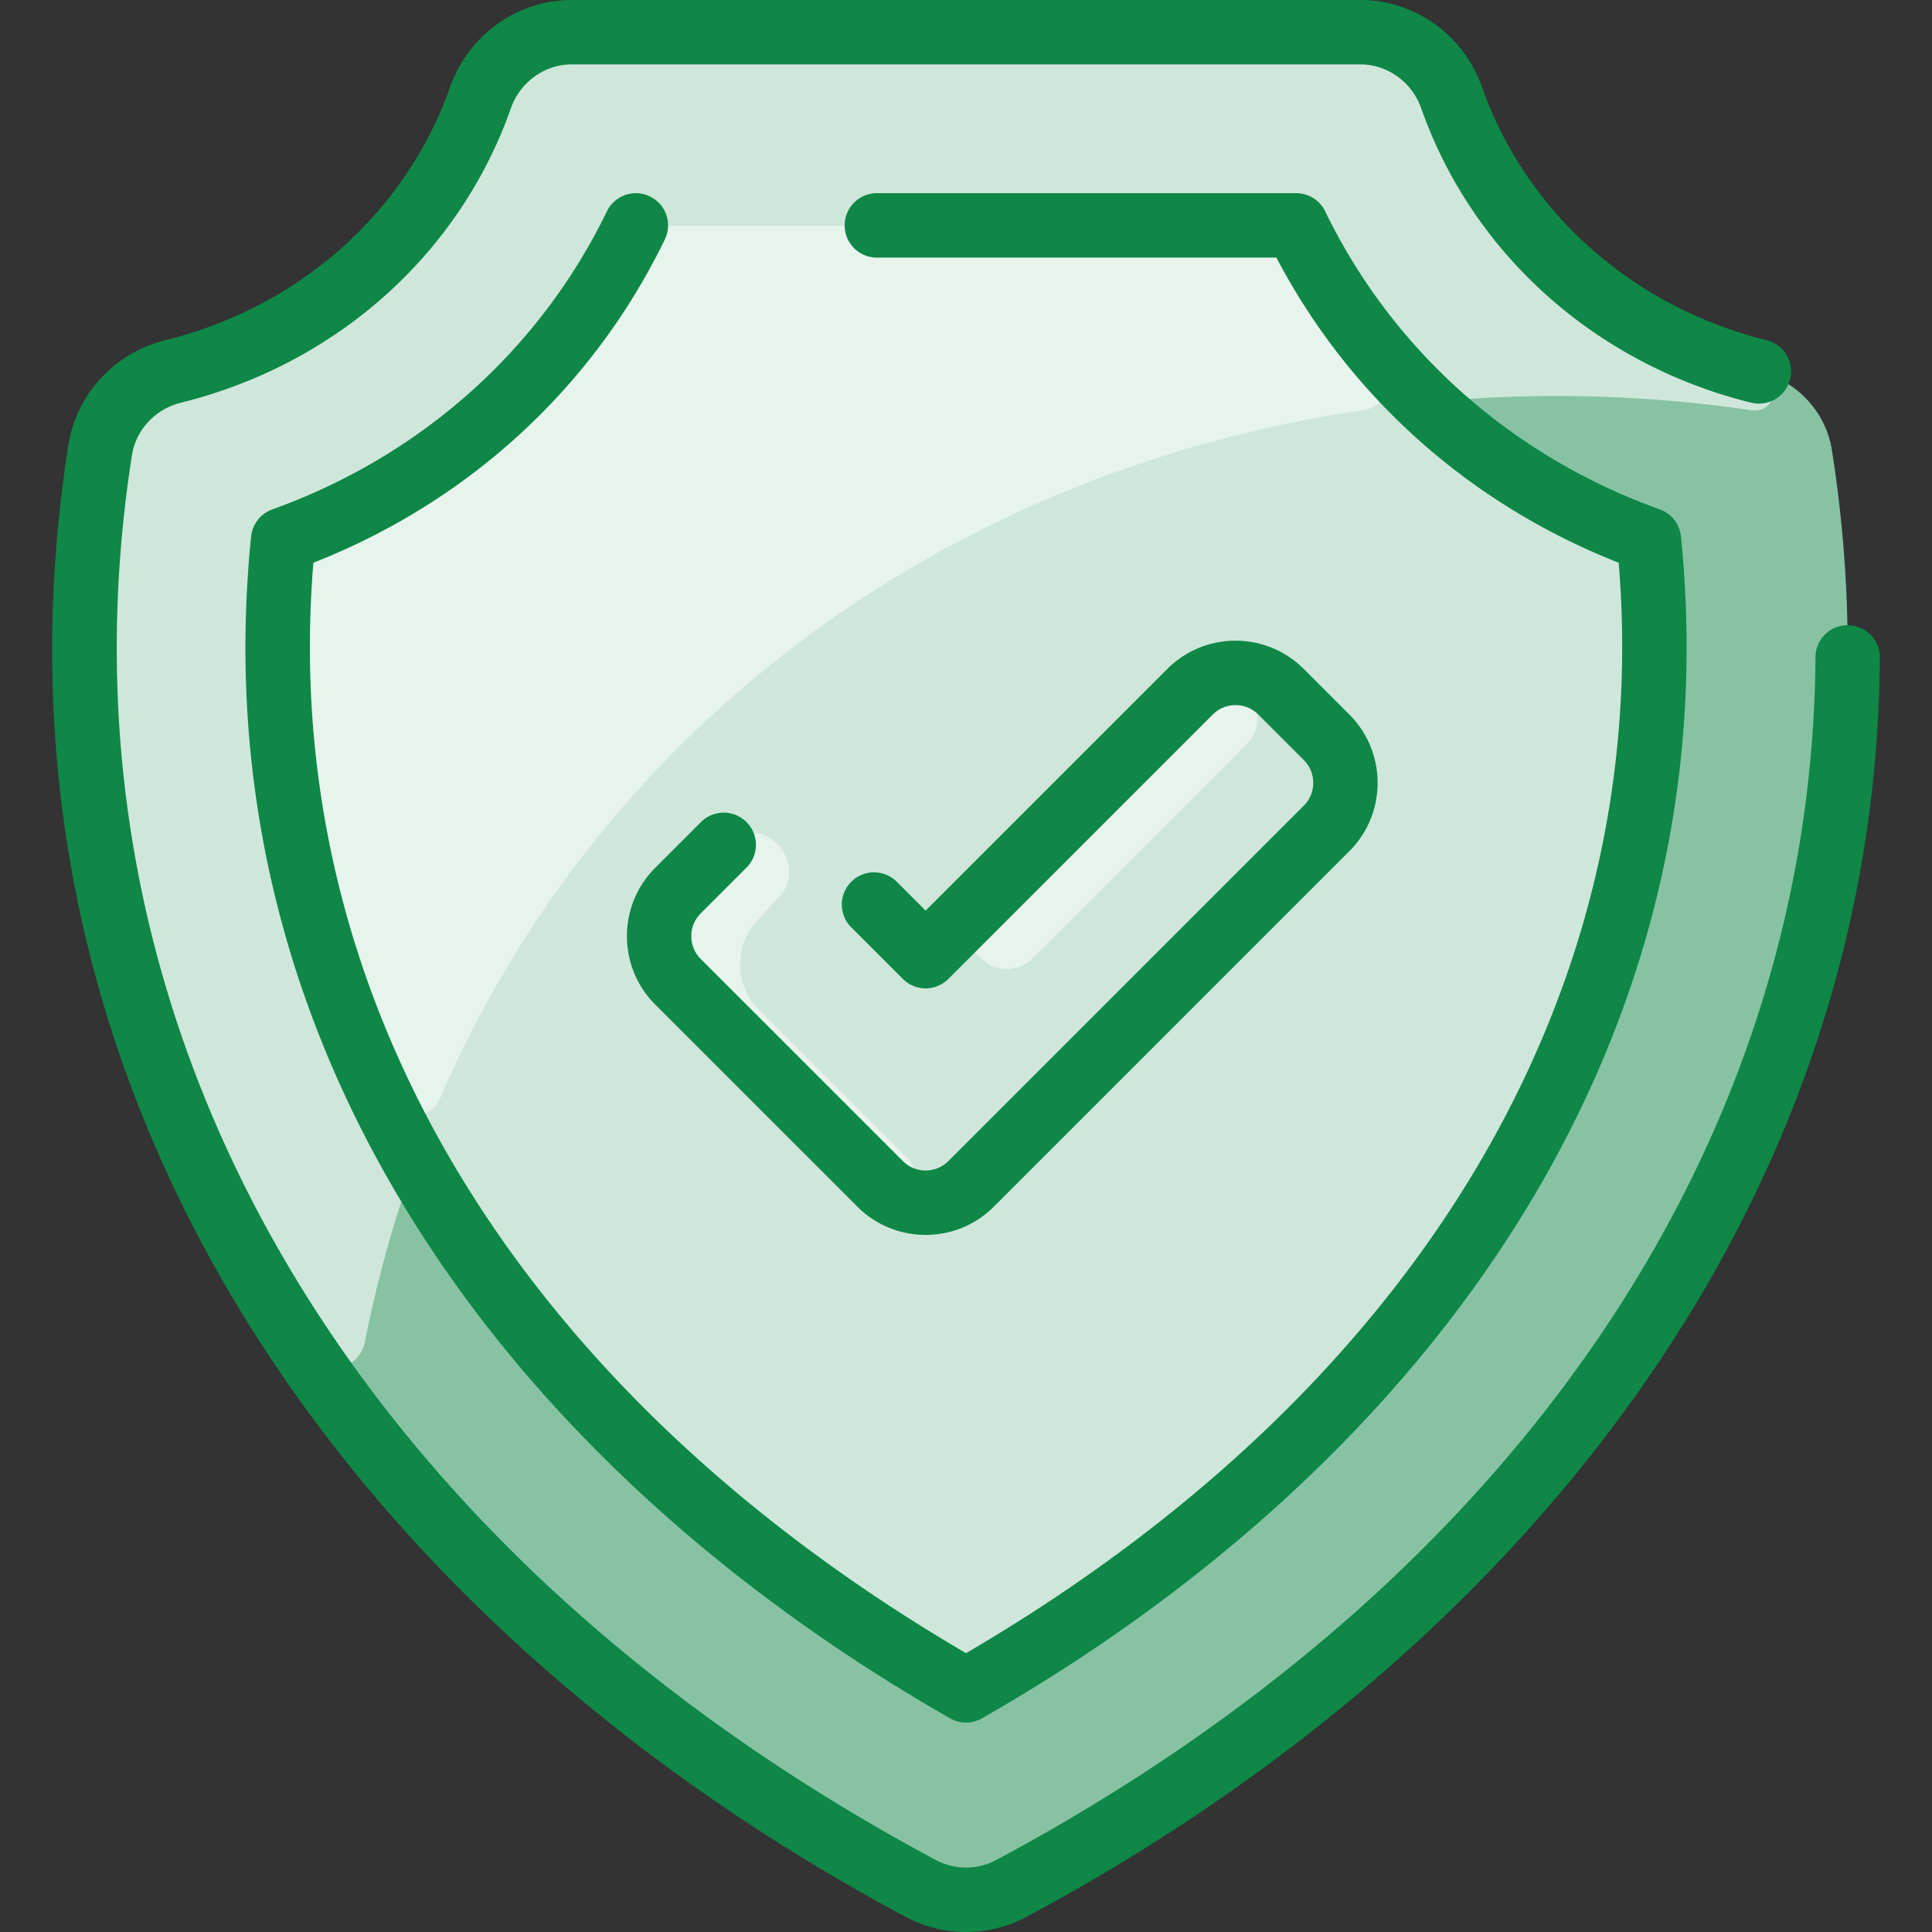
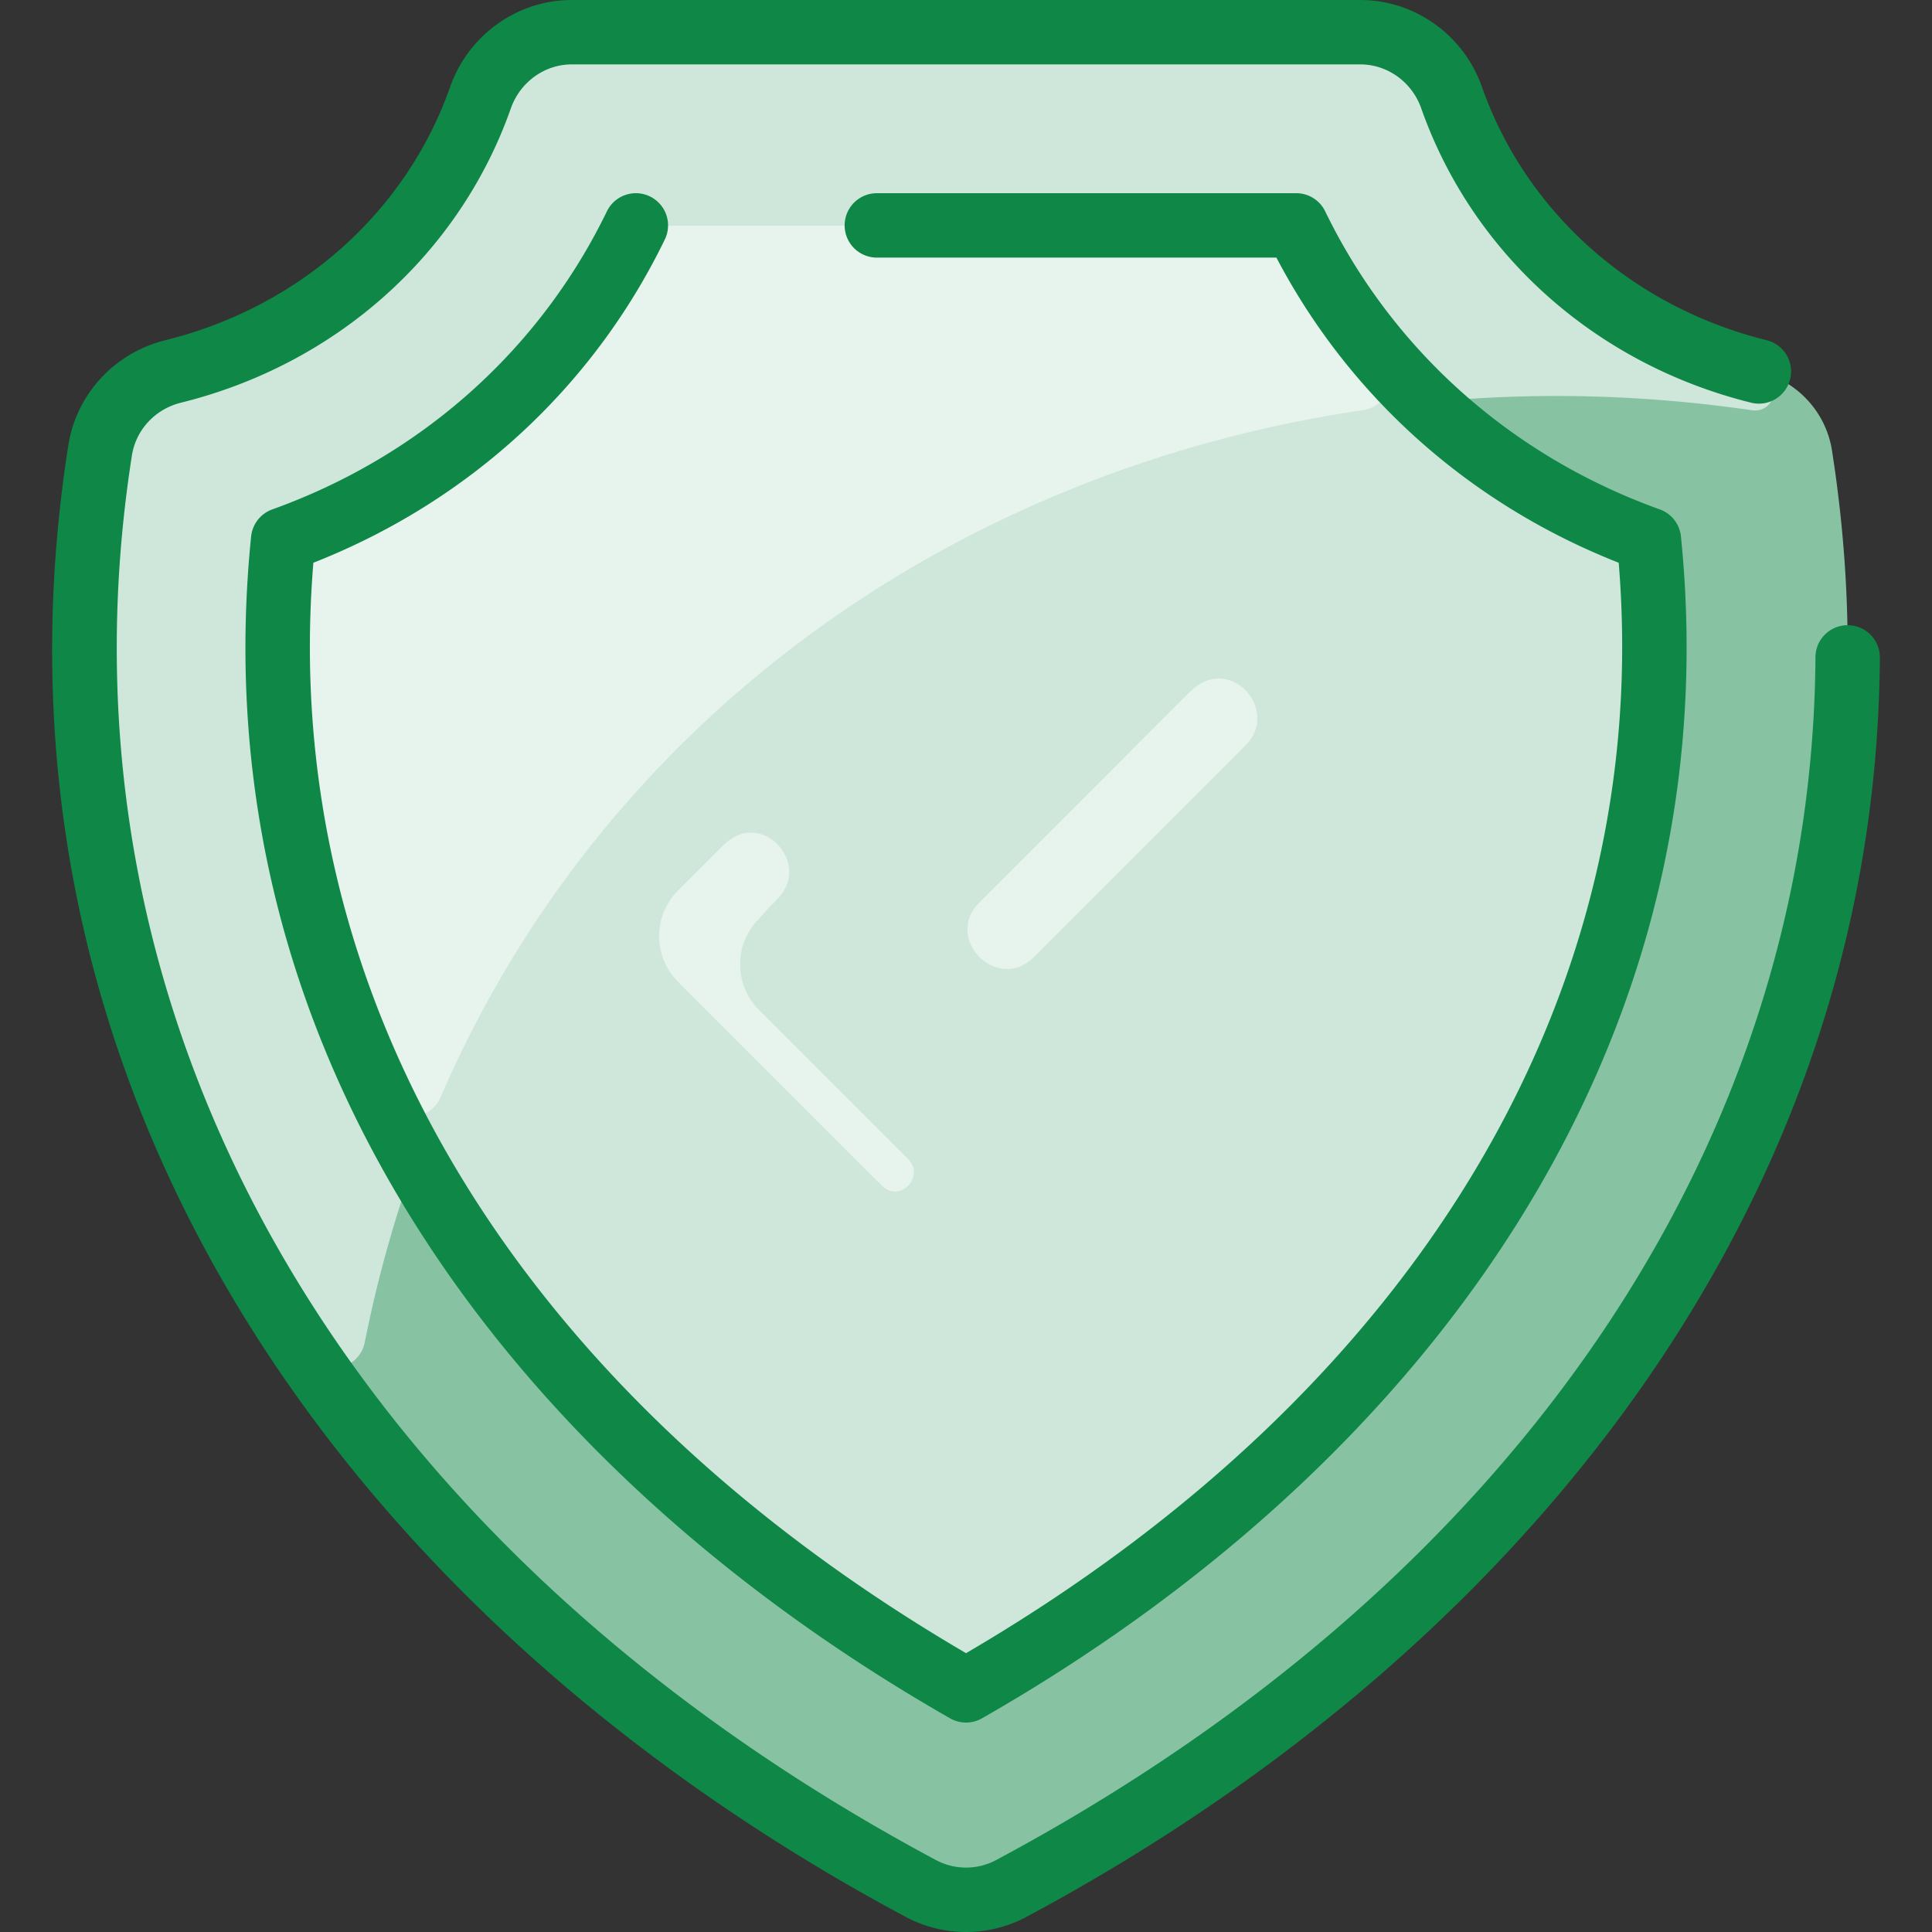
<svg xmlns="http://www.w3.org/2000/svg" version="1.1" width="512" height="512" x="0" y="0" viewBox="0 0 480.007 480.007" style="enable-background:new 0 0 512 512" xml:space="preserve" class="">
  <rect x="0" y="0" width="480.007" height="480.007" fill="#333333" stroke="none" />
  <g>
    <path fill="#87c3a3" d="M455.155 111.92c-1.51-9.64-8.74-17.3-18.16-19.63-35.97-8.92-64.61-34.71-76.34-68.03-3.42-9.7-12.45-16.26-22.68-16.26h-195.92c-10.23 0-19.26 6.56-22.68 16.26-11.73 33.31-40.35 59.11-76.34 68.03-9.42 2.33-16.65 9.99-18.16 19.63-24.13 153.98 65.87 283.41 203.86 357.25a23.914 23.914 0 0 0 22.56 0c137.93-73.82 227.97-203.33 203.86-357.25z" opacity="1" data-original="#b9dcff" class="" />
    <path fill="#cfe7da" d="M435.196 101.917c-25.952-3.789-51.908-4.496-77.297-2.278a8.079 8.079 0 0 1-6.421-2.336 152.816 152.816 0 0 1-25.122-33.064c-2.85-5.07-8.171-8.239-13.981-8.239h-144.72c-5.81 0-11.131 3.168-13.981 8.239-16.62 29.5-42.71 52.78-74.38 66.34-5.58 2.38-9.399 7.651-9.779 13.701-3.277 51.669 8.755 99.105 31.855 141.09a8.083 8.083 0 0 1 .55 6.571c-4.916 14.065-8.591 27.992-11.286 41.504-1.392 6.98-10.47 8.835-14.477 2.953-43.765-64.231-64.407-140.72-51.282-224.478 1.51-9.64 8.74-17.3 18.16-19.63 35.99-8.92 64.61-34.72 76.34-68.03 3.42-9.7 12.45-16.26 22.68-16.26h195.92c10.23 0 19.26 6.56 22.68 16.26 11.189 31.783 38.169 58.213 76.551 68.083 5.958 1.533 4.078 10.462-2.01 9.574z" opacity="1" data-original="#d1e7ff" class="" />
    <path fill="#cfe7da" d="M400.738 130.576c-31.671-13.561-57.762-36.835-74.382-66.337-2.852-5.064-8.169-8.239-13.981-8.239h-144.72c-5.812 0-11.129 3.175-13.981 8.239-16.62 29.503-42.708 52.779-74.38 66.34-5.573 2.386-9.395 7.65-9.779 13.701-7.385 116.414 62.969 211.293 162.322 270.9a15.914 15.914 0 0 0 16.357-.001c99.339-59.61 169.675-154.573 162.32-270.898-.383-6.051-4.202-11.318-9.776-13.705z" opacity="1" data-original="#d1e7ff" class="" />
    <path fill="#e7f3ed" d="M343.537 88.74c4.11 4.785 1.405 12.229-4.836 13.149-102.718 15.145-189.185 77.924-229.248 170.724-2.712 6.282-11.552 6.436-14.54.281-18.851-38.83-28.355-81.999-25.398-128.615.38-6.05 4.199-11.321 9.779-13.701 31.67-13.56 57.761-36.84 74.38-66.34 2.85-5.07 8.171-8.239 13.981-8.239h144.72c5.81 0 11.131 3.168 13.981 8.239a152.479 152.479 0 0 0 17.181 24.502z" opacity="1" data-original="#e8f3ff" class="" />
    <path fill="#cfe7da" d="M329.595 183.19c6.25 6.24 6.25 16.38 0 22.62l-88.31 88.32c-6.25 6.25-16.38 6.25-22.63 0l-50.22-50.22c-6.249-6.249-6.249-16.381 0-22.63l11.31-11.31c6.249-6.249 16.381-6.249 22.63 0l24.762 24.762a4 4 0 0 0 5.657 0l62.862-62.862c6.25-6.25 16.38-6.25 22.63 0z" opacity="1" data-original="#d1e7ff" class="" />
    <path fill="#e7f3ed" d="m309.492 185.163-52.617 52.617c-9.019 9.019-22.59-4.53-13.561-13.56l52.341-52.35c9.782-9.782 22.566 4.564 13.837 13.293zM225.651 287.996c4.161 4.161-1.794 10.741-6.219 6.862-.622-.545 2.707 2.756-50.997-50.948-6.249-6.249-6.249-16.381 0-22.63l11.31-11.31c9.353-9.353 22.044 4.565 13.551 13.196-2.761 2.805-4.771 5.154-4.731 5.114-6.249 6.249-6.249 16.381 0 22.63z" opacity="1" data-original="#e8f3ff" class="" />
    <g fill="#2e58ff">
      <path d="M161.475 48.803a8 8 0 0 0-10.69 3.703c-16.756 34.519-46.281 60.82-83.137 74.057a8 8 0 0 0-5.255 6.721c-12.822 126.339 62.949 230.349 173.65 293.633a8 8 0 0 0 7.941 0c110.6-63.235 186.449-167.316 173.649-293.633a8 8 0 0 0-5.255-6.723c-36.856-13.239-66.382-39.539-83.135-74.056A7.998 7.998 0 0 0 322.047 48H217.854a8 8 0 0 0 0 16h99.271c18.141 34.594 48.058 61.264 85.043 75.813 8.798 107.017-50.014 205.32-162.153 270.919C127.858 345.133 69.044 246.83 77.859 139.815c38.575-15.173 69.463-43.534 87.32-80.322a8 8 0 0 0-3.704-10.69z" fill="#0e8747" opacity="1" data-original="#2e58ff" class="" />
      <path d="M459.104 155.335a7.978 7.978 0 0 0-8.052 7.948c-.777 121.102-74.961 230.022-203.527 298.832a15.887 15.887 0 0 1-15.021 0C85.53 383.46 10.864 253.009 32.774 113.156c.998-6.375 5.779-11.518 12.181-13.104 38.56-9.553 69.202-36.892 81.968-73.131C129.224 20.389 135.306 16 142.055 16h195.919c6.75 0 12.832 4.388 15.132 10.919 12.765 36.237 43.406 63.577 81.968 73.133a7.997 7.997 0 0 0 9.689-5.841 7.999 7.999 0 0 0-5.841-9.689c-33.316-8.256-59.756-31.777-70.725-62.918C363.645 8.682 351.499 0 337.974 0H142.055c-13.524 0-25.67 8.682-30.224 21.605-10.971 31.143-37.41 54.663-70.725 62.917-12.668 3.138-22.144 13.407-24.14 26.159-24.837 158.526 68.217 290.74 207.989 365.541a31.851 31.851 0 0 0 30.12 0c120.912-64.714 211.091-175.132 211.977-312.835a8 8 0 0 0-7.948-8.052z" fill="#0e8747" opacity="1" data-original="#2e58ff" class="" />
-       <path d="M185.406 215.625a8 8 0 1 0-11.312-11.314l-11.315 11.314c-9.356 9.357-9.356 24.583 0 33.941l50.219 50.218c9.38 9.379 24.56 9.38 33.941 0l88.314-88.314c9.356-9.357 9.356-24.583-.001-33.941l-11.313-11.313c-9.379-9.379-24.561-9.381-33.941 0l-60.029 60.029-7.163-7.163a8 8 0 1 0-11.314 11.314l12.82 12.82a8 8 0 0 0 11.314 0l65.687-65.687a7.995 7.995 0 0 1 11.313 0l11.313 11.313c3.119 3.119 3.119 8.195 0 11.314l-88.314 88.314a7.995 7.995 0 0 1-11.313 0l-50.219-50.218c-3.119-3.119-3.119-8.195-.001-11.314z" fill="#0e8747" opacity="1" data-original="#2e58ff" class="" />
    </g>
  </g>
</svg>